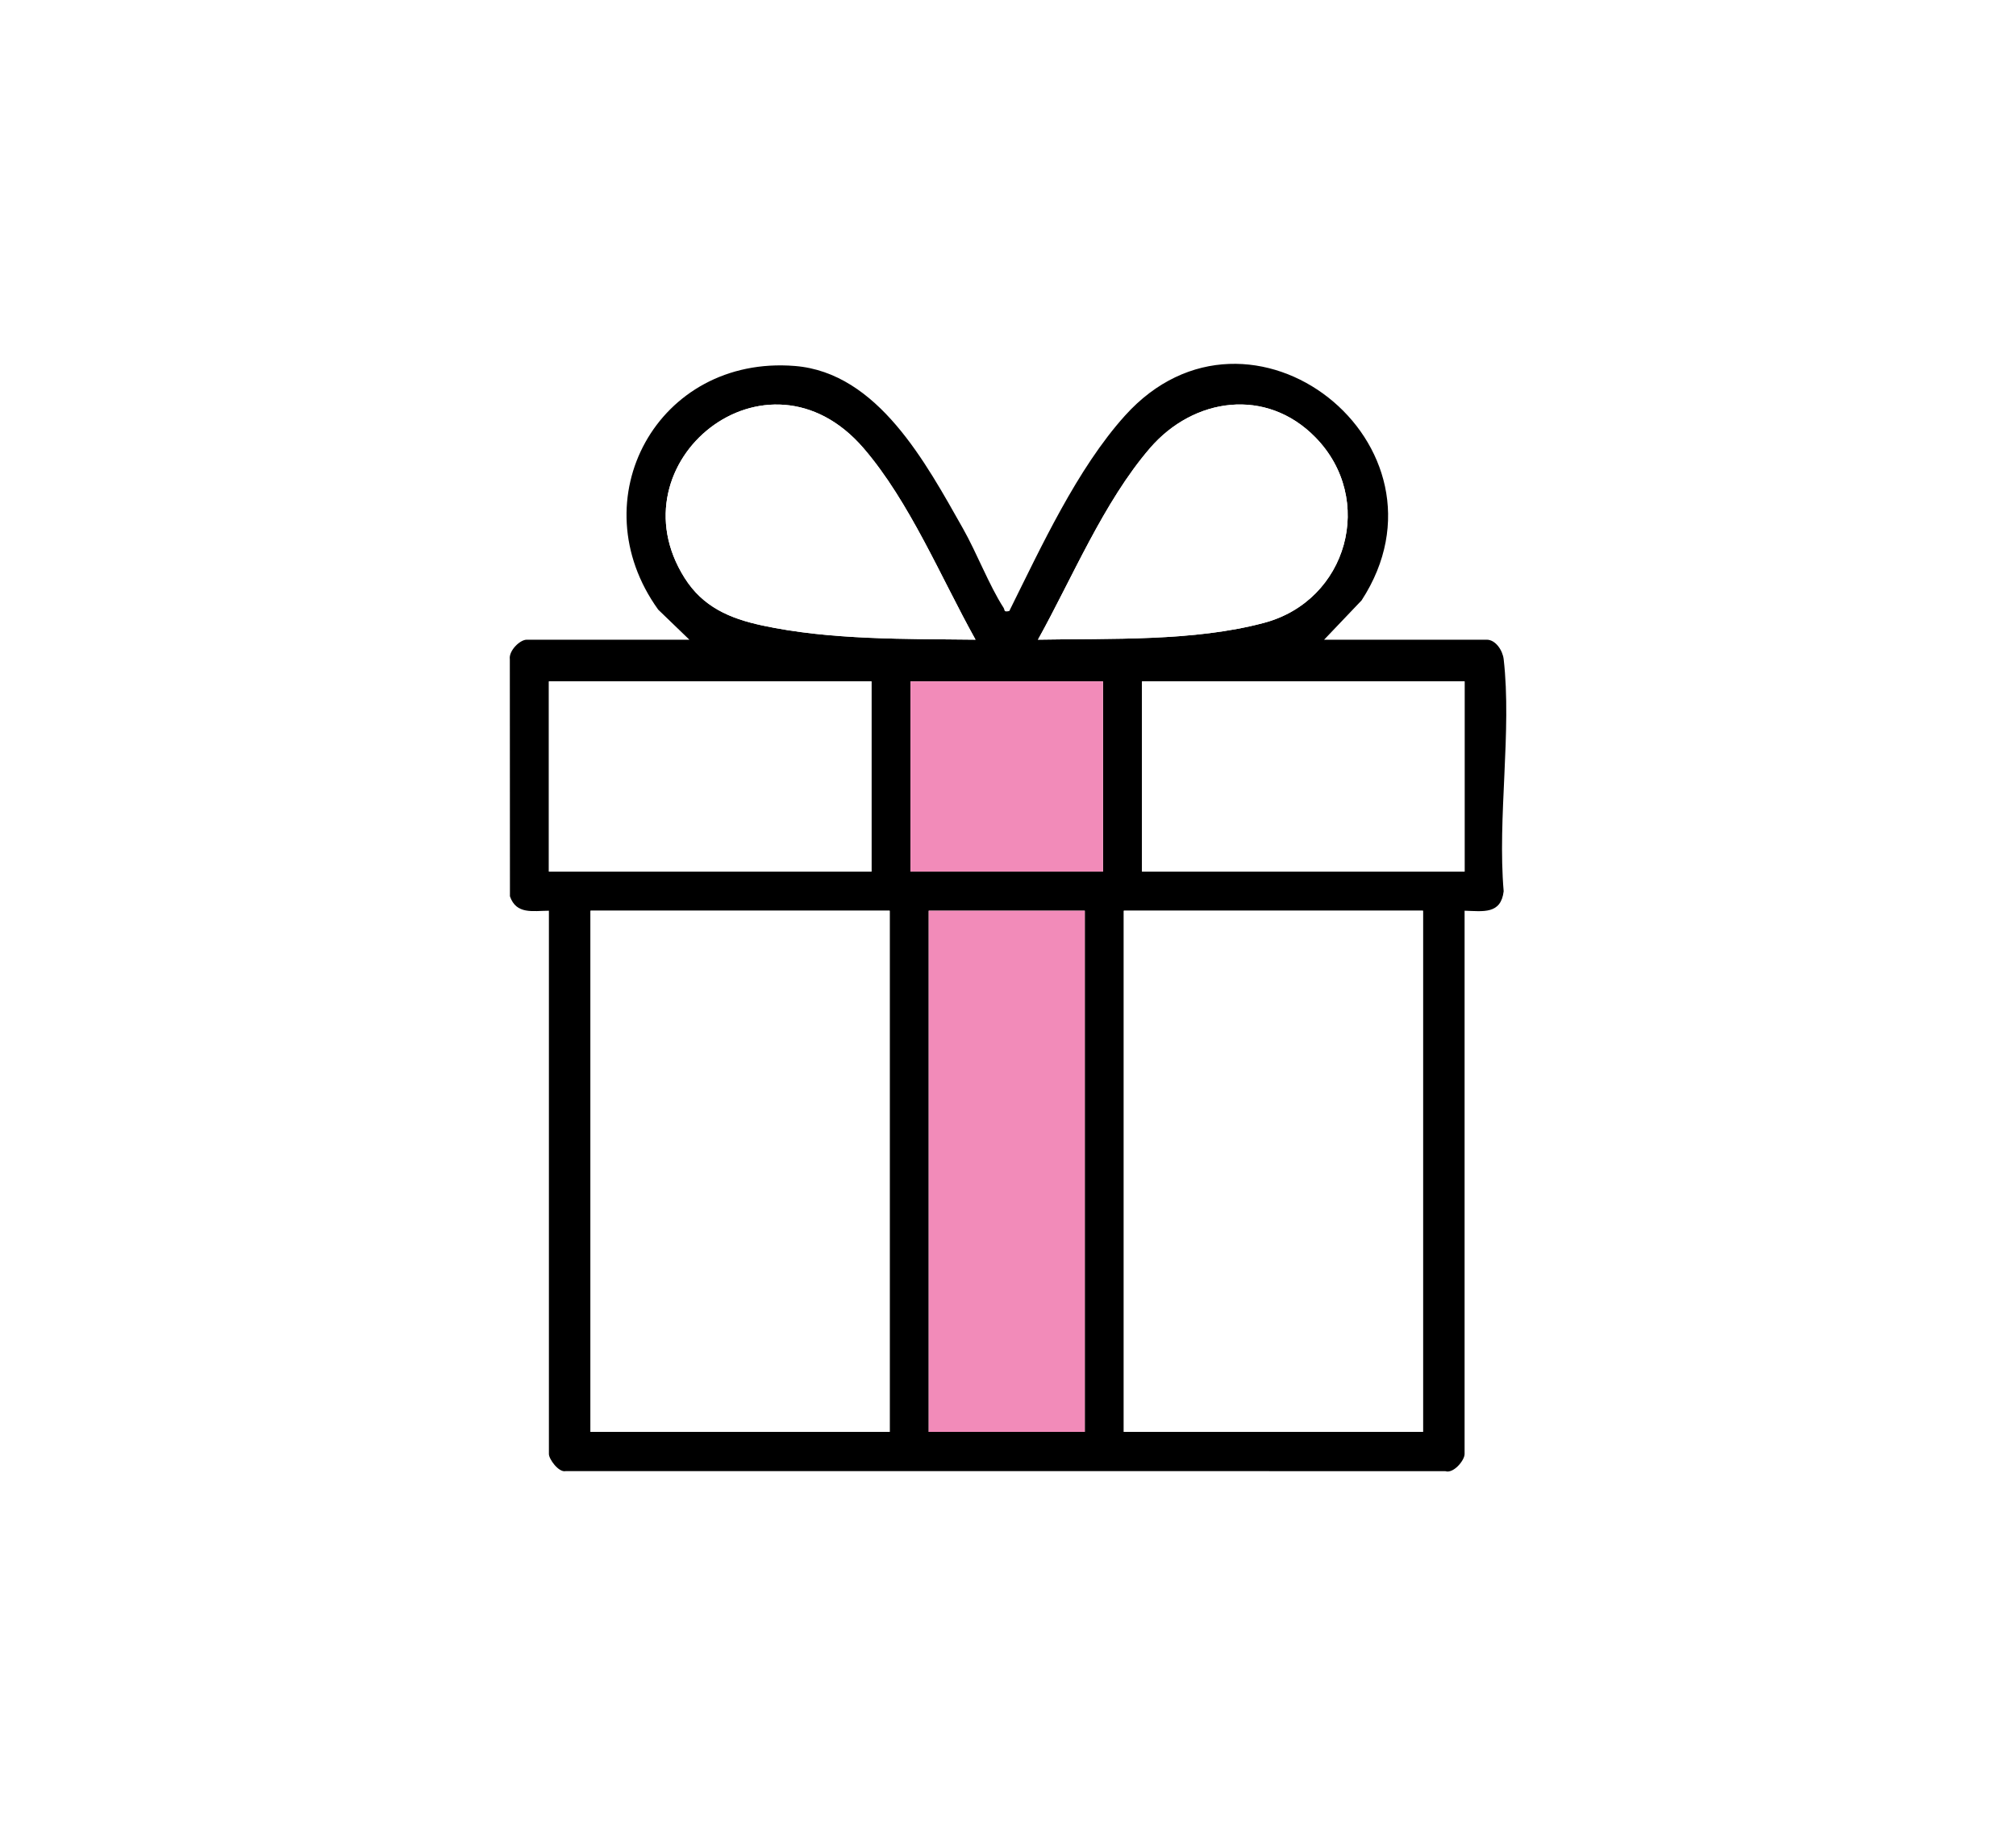
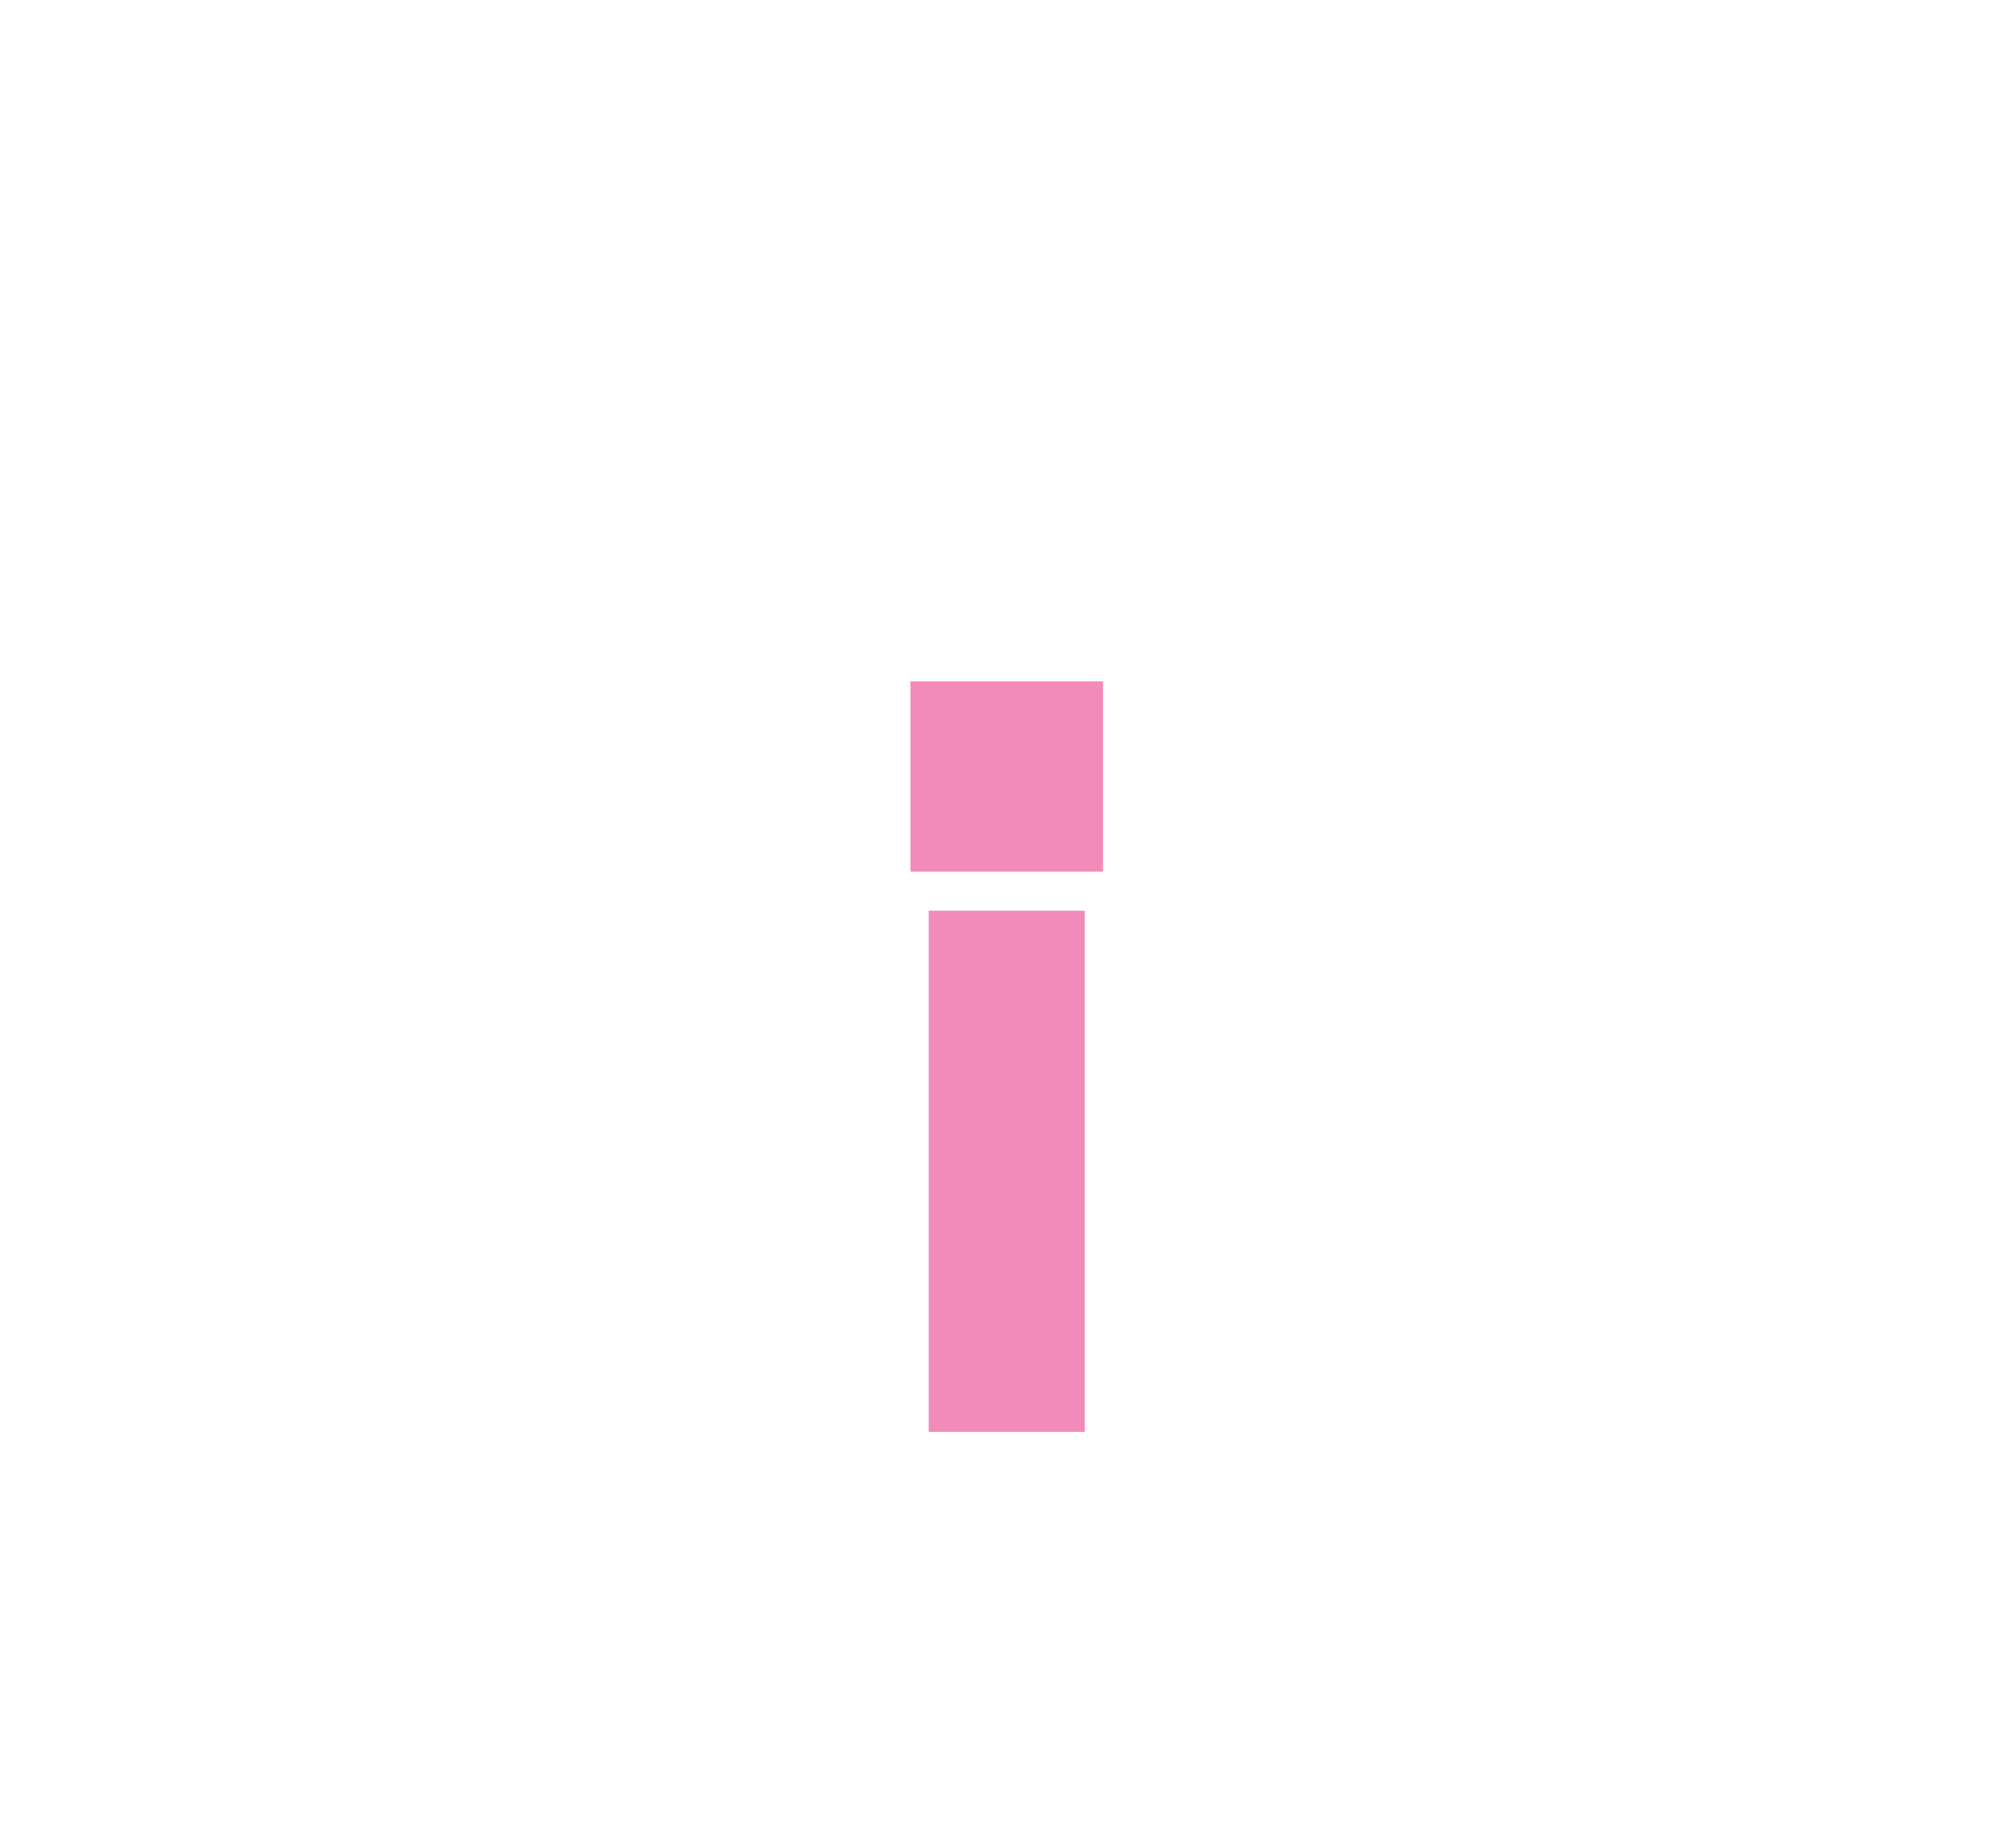
<svg xmlns="http://www.w3.org/2000/svg" viewBox="0 0 425.231 387.201" data-name="Layer 1" id="Layer_1">
  <defs>
    <style>
      .cls-1 {
        fill: #fff;
      }

      .cls-2 {
        fill: #f28bb9;
      }
    </style>
  </defs>
-   <rect height="387.201" width="425.231" class="cls-1" />
  <g>
-     <path d="M145.409,134.955l-6.571-6.336c-16.764-23.271-.094-53.733,28.813-51.41,17.55,1.41,27.694,20.569,35.465,34.287,2.914,5.144,5.524,12.011,8.554,16.704.343.532-.06.985,1.221.706,6.708-13.496,14.293-30.003,24.418-41.239,26.414-29.312,71.244,6.159,49.89,38.992l-7.906,8.297h34.294c1.9,0,3.369,2.288,3.579,4.111,1.738,15.117-1.334,33.486 0,48.955-.582,4.912-4.313,4.224-8.243,4.111v114.628c0,1.326-2.346,4.197-4.082,3.607l-185.523-.006c-1.495.331-3.539-2.551-3.539-3.601v-114.628c-3.405.016-6.867.846-8.219-3.036l-.024-50.03c-.249-1.739,2.081-4.111,3.579-4.111h34.294ZM205.766,134.949c-7.25-13.007-13.88-29.076-23.611-40.386-20.385-23.695-53.178,2.953-37.746,27.375,3.862,6.113,9.487,8.534,16.345,10.013,14.379,3.102,30.337,2.823,45.013,2.999ZM277.453,92.266c-10.351-10.579-25.666-8.444-34.908,2.297-9.751,11.333-16.368,27.35-23.611,40.386,15.32-.295,32.871.428,47.743-3.562,17.554-4.71,23.519-26.097,10.776-39.121ZM183.818,143.751h-68.039v40.134h68.039v-40.134ZM232.653,143.751h-40.604v40.134h40.604v-40.134ZM308.922,143.751h-68.039v40.134h68.039v-40.134ZM187.659,192.131h-63.101v109.955h63.101v-109.955ZM228.812,192.131h-32.922v109.955h32.922v-109.955ZM300.143,192.131h-63.101v109.955h63.101v-109.955Z" />
    <rect height="109.955" width="63.101" y="192.131" x="124.558" class="cls-1" />
    <rect height="109.955" width="63.101" y="192.131" x="237.042" class="cls-1" />
    <rect height="109.955" width="32.922" y="192.131" x="195.889" class="cls-2" />
    <rect height="40.134" width="68.039" y="143.751" x="115.779" class="cls-1" />
-     <rect height="40.134" width="68.039" y="143.751" x="240.883" class="cls-1" />
    <path d="M277.453,92.266c12.743,13.024,6.778,34.412-10.776,39.121-14.872,3.99-32.423,3.268-47.743,3.562,7.243-13.037,13.86-29.053,23.611-40.386,9.242-10.742,24.557-12.876,34.908-2.297Z" class="cls-1" />
-     <path d="M205.766,134.949c-14.676-.176-30.633.103-45.013-2.999-6.857-1.479-12.482-3.9-16.345-10.013-15.432-24.422,17.361-51.069,37.746-27.375,9.731,11.311,16.36,27.38,23.611,40.386Z" class="cls-1" />
    <rect height="40.134" width="40.604" y="143.751" x="192.048" class="cls-2" />
  </g>
</svg>